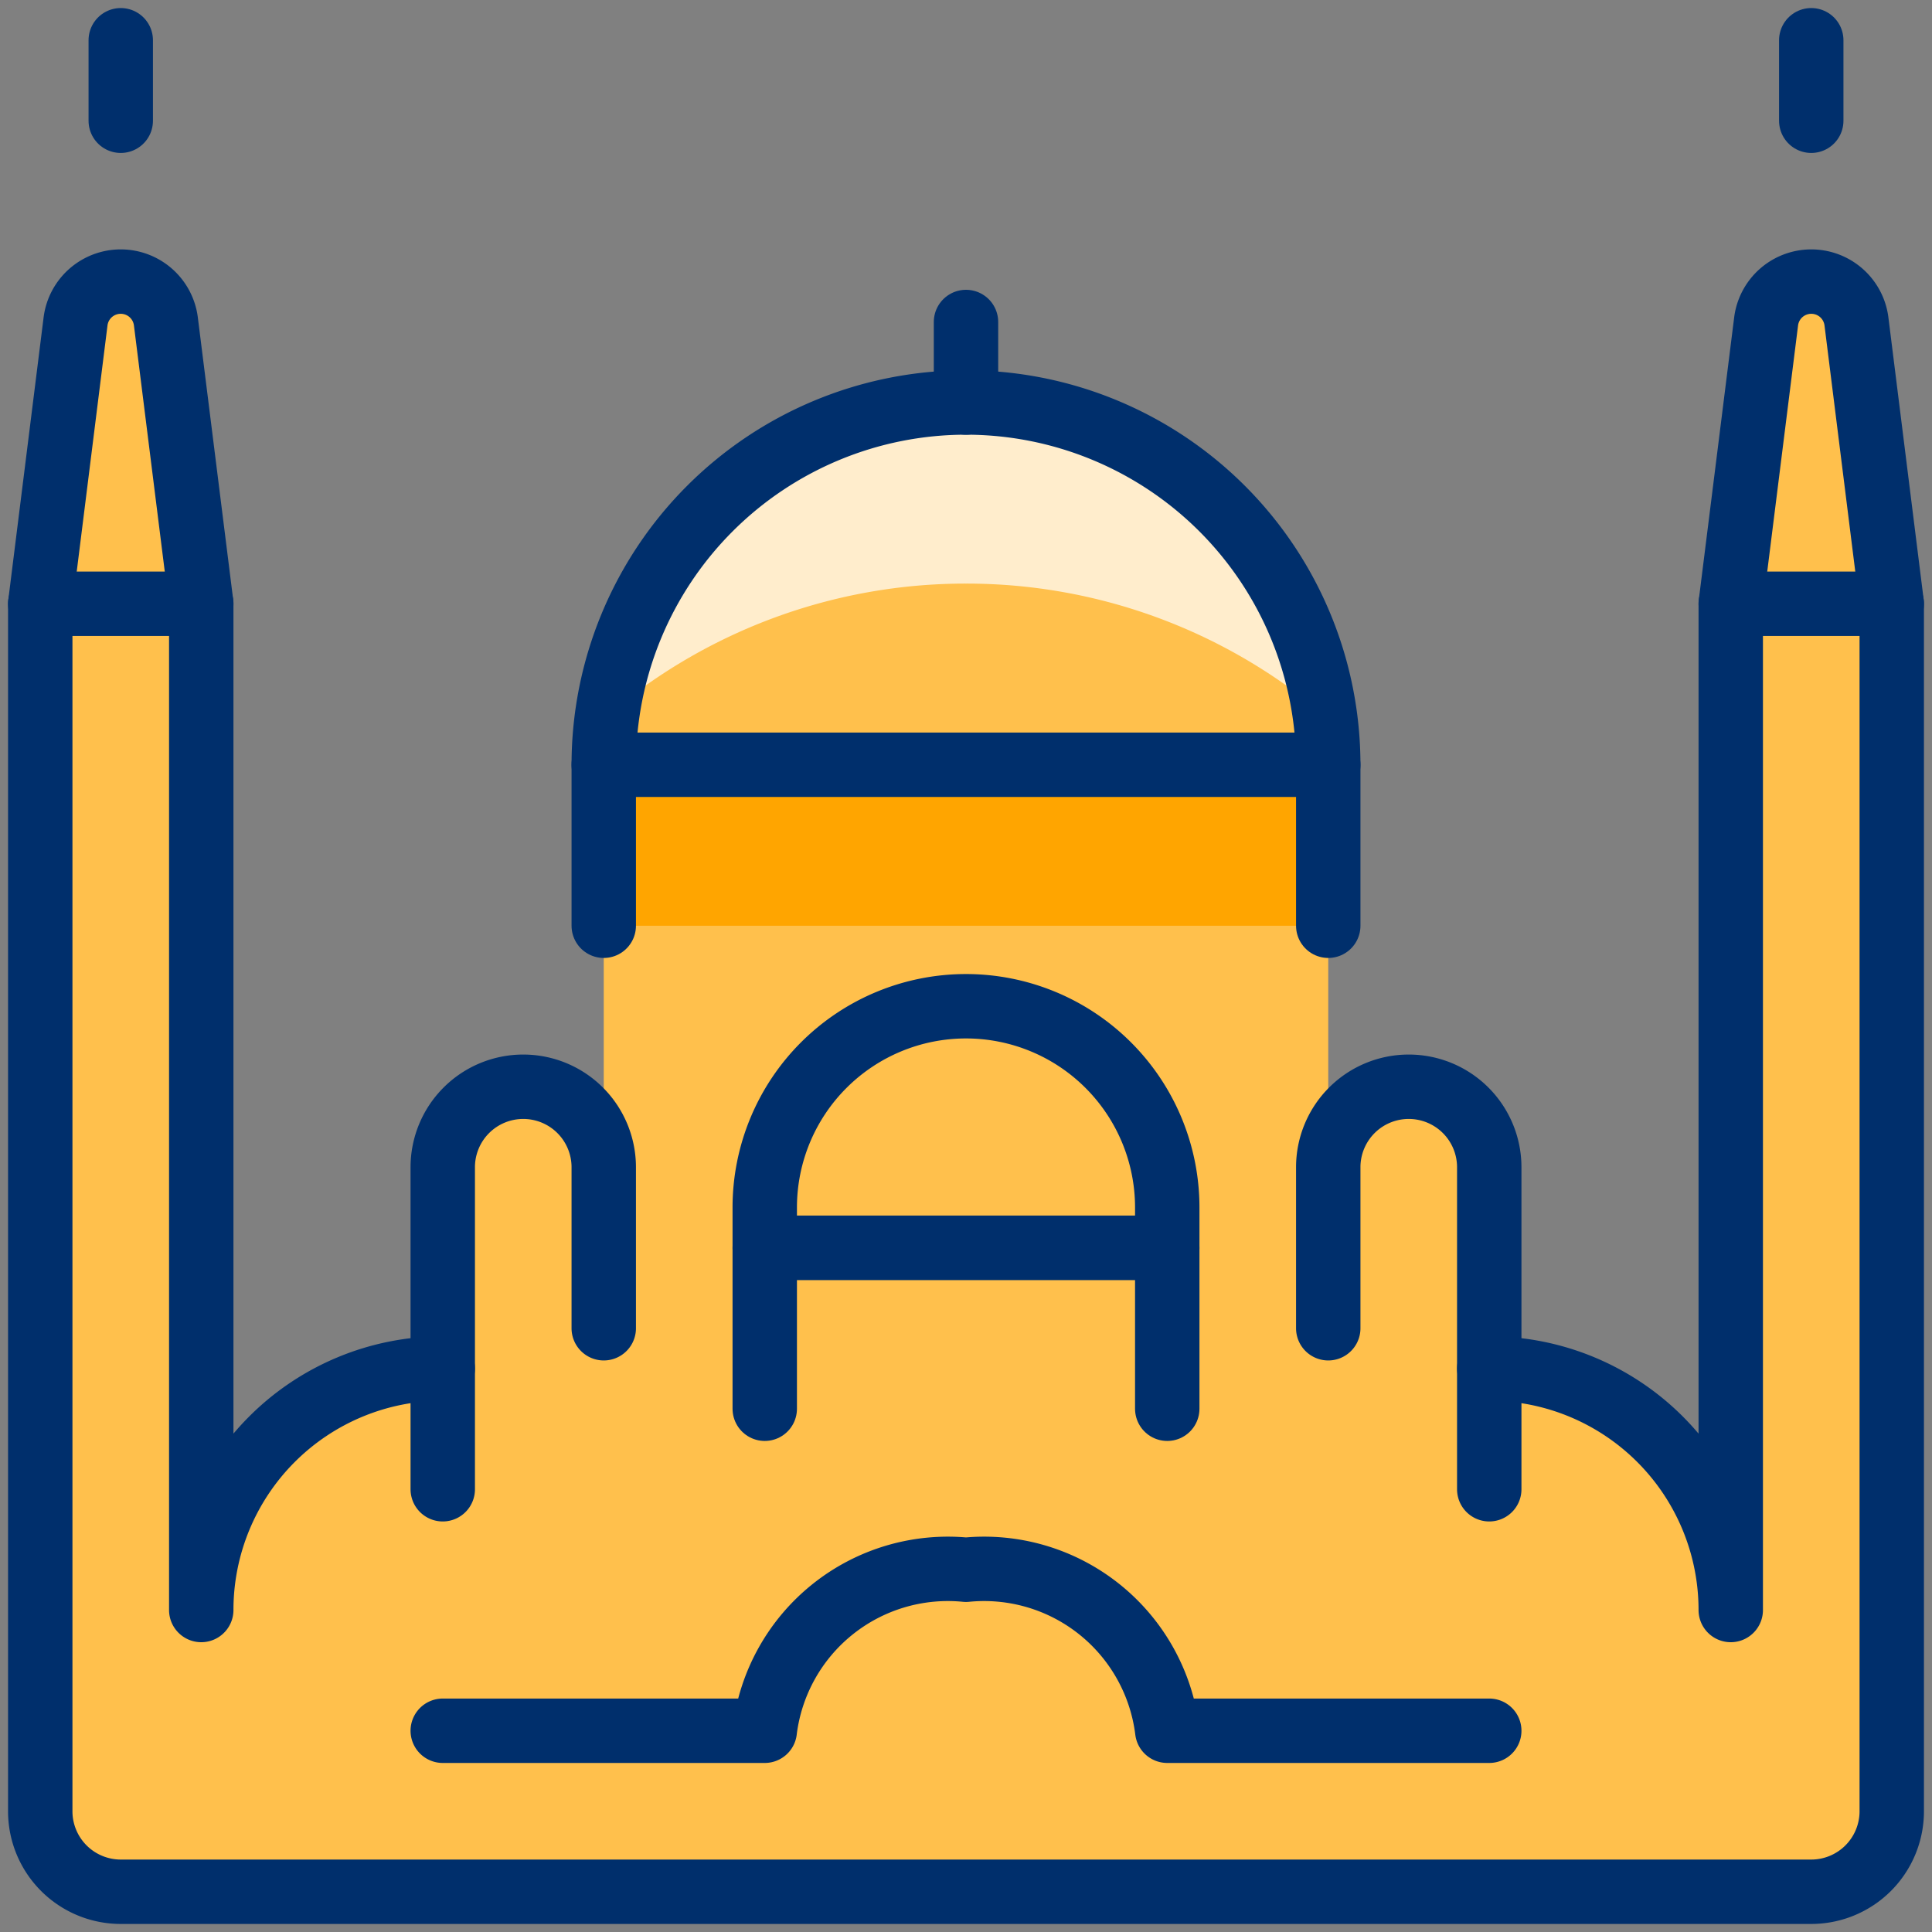
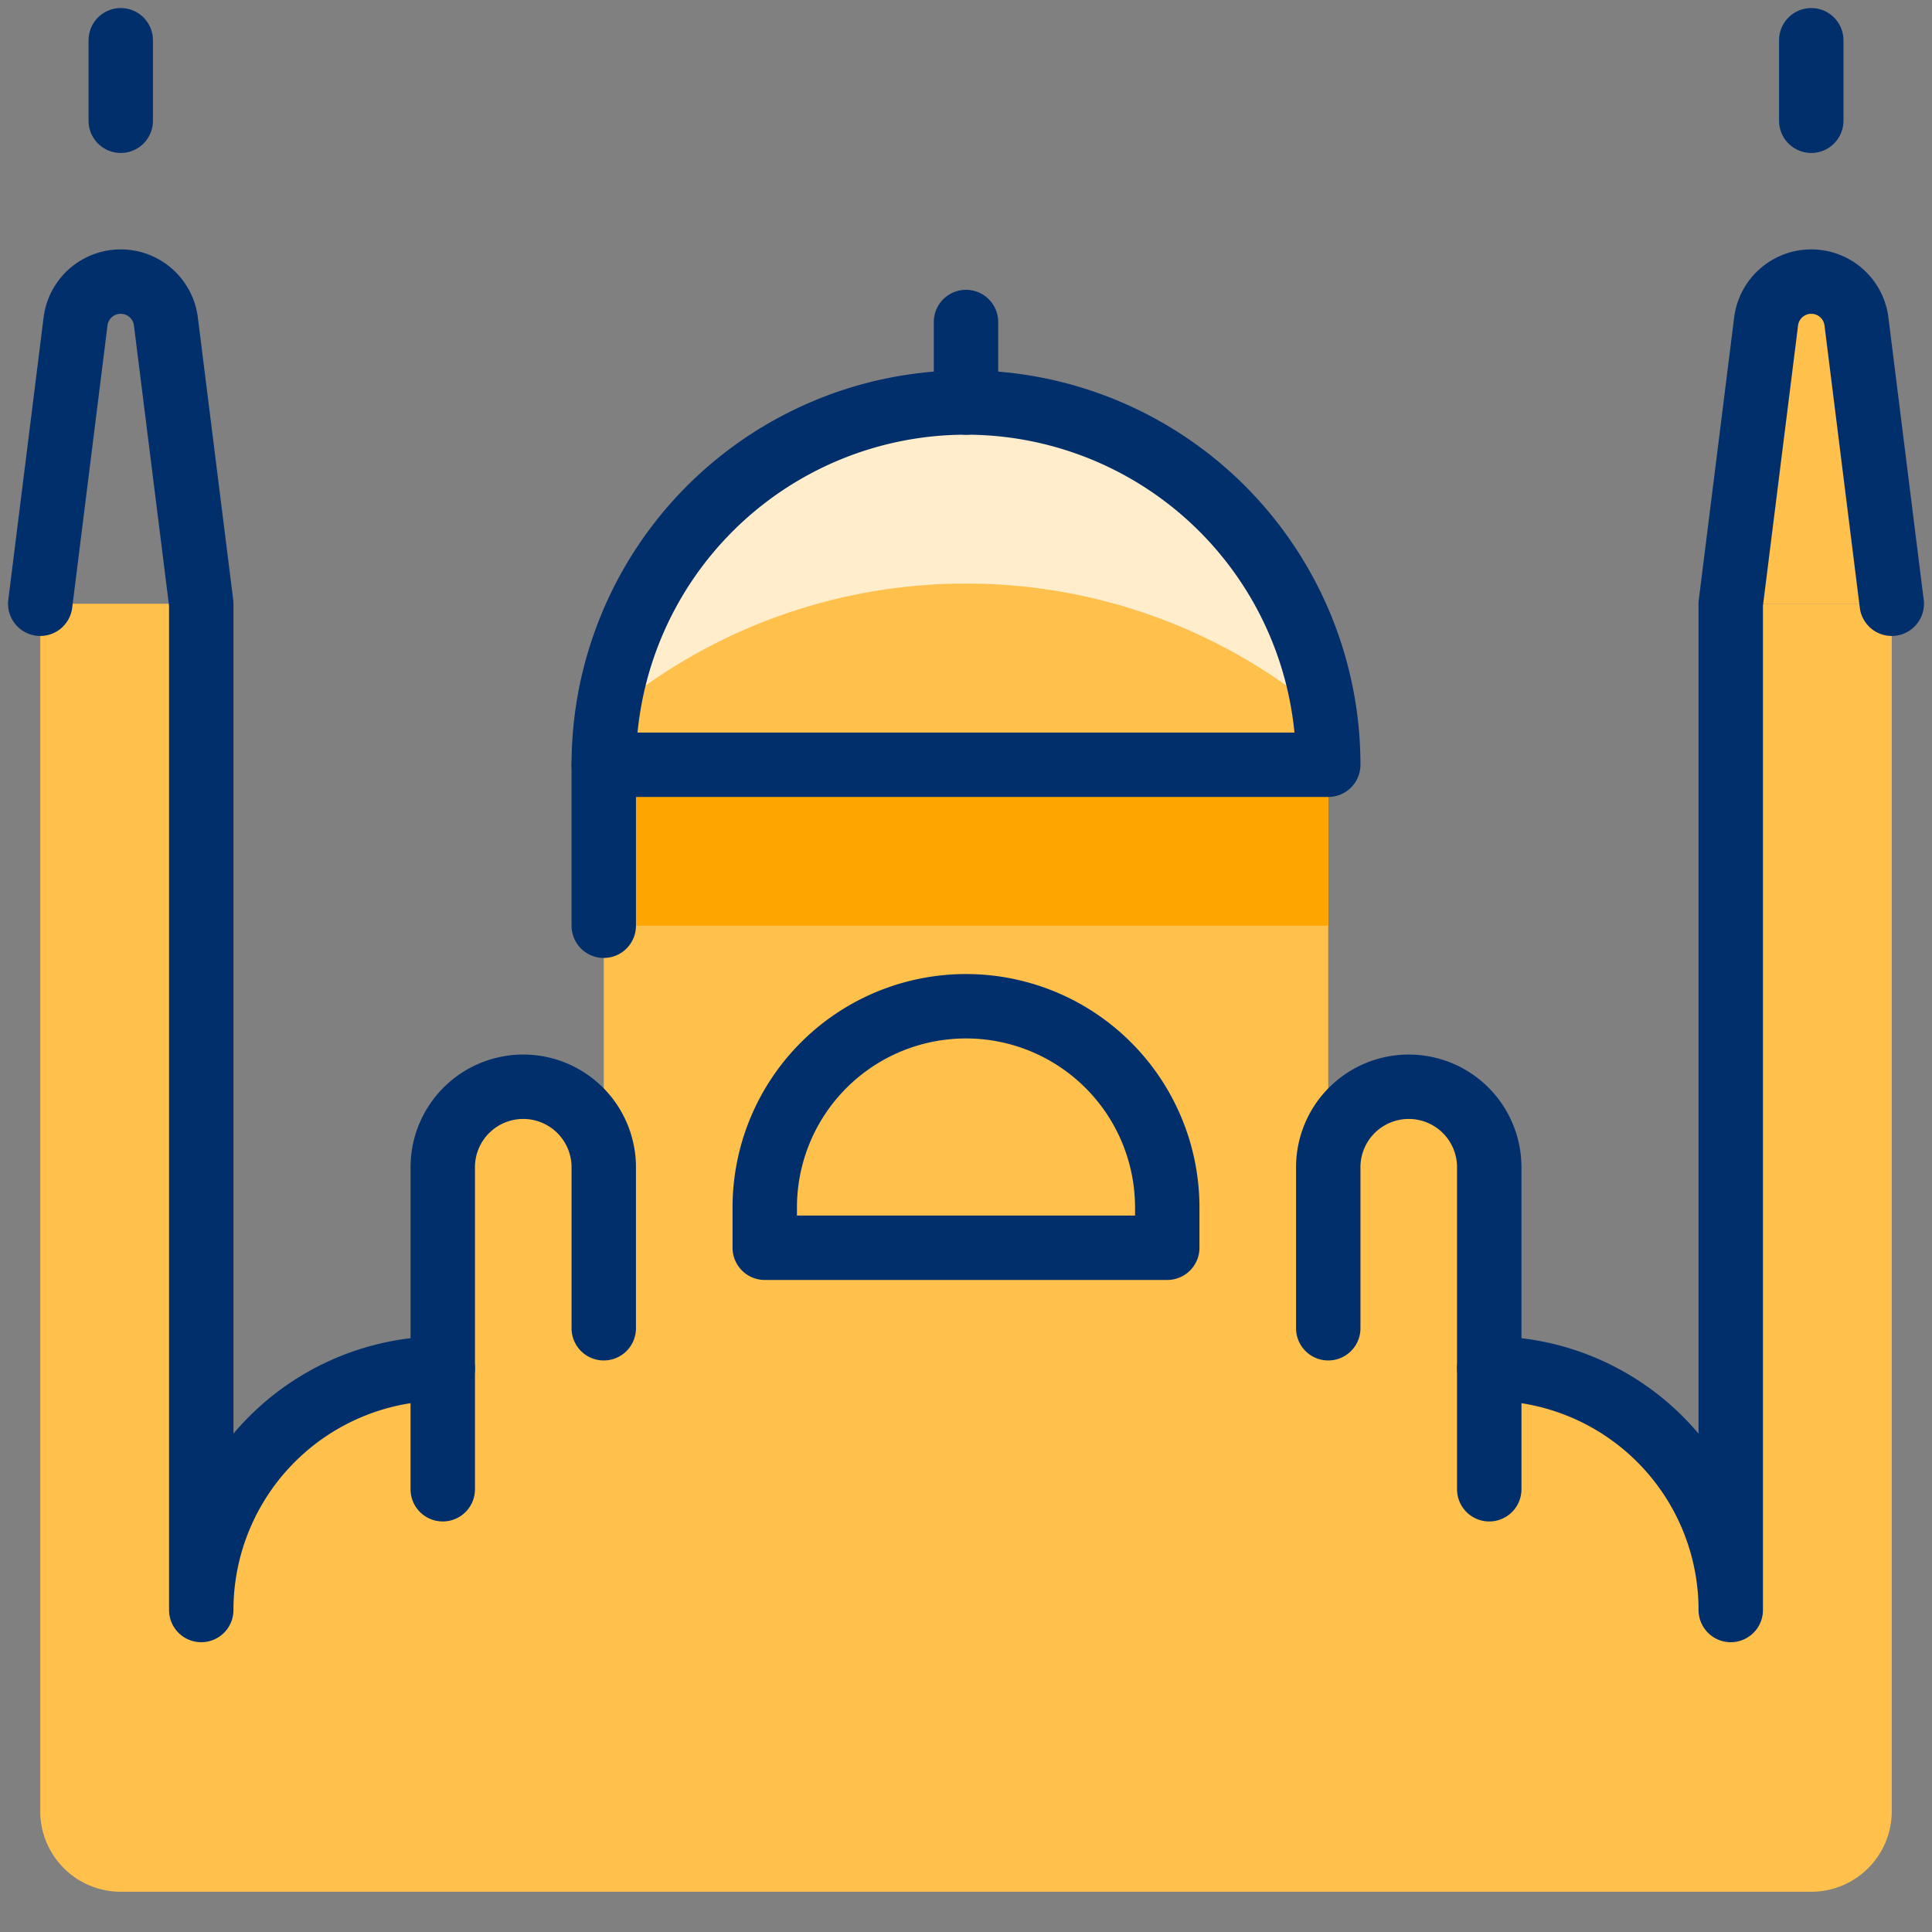
<svg xmlns="http://www.w3.org/2000/svg" viewBox="0 0 30 30" id="Landmark-Hagia-Sophia--Streamline-Ultimate" height="30" width="30">
  <rect x="0" y="0" width="30" height="30" fill="#808080" stroke="none" />
  <desc>
    Landmark Hagia Sophia Streamline Icon: https://streamlinehq.com
  </desc>
  <defs />
  <title>landmark-hagia-sophia</title>
  <path d="M26.875 9.375V25a3.75 3.75 0 0 0 -3.75 -3.75v-3.125a1.25 1.25 0 0 0 -2.5 0v-6.25h-11.25v6.25a1.25 1.25 0 0 0 -2.5 0V21.25a3.75 3.75 0 0 0 -3.75 3.75V9.375h-2.5v18.75a1.25 1.25 0 0 0 1.25 1.25h26.25a1.25 1.25 0 0 0 1.25 -1.25v-18.75Zm-8.75 10h-6.25V18.75a3.125 3.125 0 0 1 6.25 0Z" fill="#ffc04c" stroke-width="1" />
-   <path d="M3.125 9.375h-2.5L1.175 5a0.705 0.705 0 0 1 1.4 0Z" fill="#ffc04c" stroke-width="1" />
  <path d="M29.375 9.375h-2.5l0.55 -4.375a0.705 0.705 0 0 1 1.4 0Z" fill="#ffc04c" stroke-width="1" />
  <path d="M9.375 11.875h11.25v2.5h-11.25Z" fill="#ffa500" stroke-width="1" />
  <path d="m1.875 1.875 0 -1.25" stroke="#002f6c" stroke-linecap="round" stroke-linejoin="round" fill="none" stroke-width="1" />
-   <path d="M26.875 9.375h2.5v18.75a1.25 1.25 0 0 1 -1.25 1.25h-26.25a1.25 1.25 0 0 1 -1.25 -1.25v-18.75h2.5" stroke="#002f6c" stroke-linecap="round" stroke-linejoin="round" fill="none" stroke-width="1" />
-   <path d="m11.875 21.875 0 -2.5 6.25 0 0 2.5" stroke="#002f6c" stroke-linecap="round" stroke-linejoin="round" fill="none" stroke-width="1" />
  <path d="M9.375 20.625v-2.5a1.25 1.25 0 0 0 -1.25 -1.25h0a1.25 1.25 0 0 0 -1.25 1.25v5" stroke="#002f6c" stroke-linecap="round" stroke-linejoin="round" fill="none" stroke-width="1" />
  <path d="M20.625 20.625v-2.5a1.25 1.25 0 0 1 1.25 -1.25h0a1.25 1.25 0 0 1 1.25 1.25v5" stroke="#002f6c" stroke-linecap="round" stroke-linejoin="round" fill="none" stroke-width="1" />
  <path d="M18.125 19.375V18.75a3.125 3.125 0 0 0 -3.125 -3.125h0A3.125 3.125 0 0 0 11.875 18.75v0.625Z" stroke="#002f6c" stroke-linecap="round" stroke-linejoin="round" fill="#ffc04c" stroke-width="1" />
  <path d="M15 6.25a5.625 5.625 0 0 0 -5.625 5.625h11.25A5.625 5.625 0 0 0 15 6.25Z" fill="#ffc04c" stroke-width="1" />
  <path d="M15 9.062a8.578 8.578 0 0 1 5.545 2.025 5.596 5.596 0 0 0 -11.09 0A8.578 8.578 0 0 1 15 9.062Z" fill="#ffedcc" stroke-width="1" />
  <path d="M15 6.25h0a5.625 5.625 0 0 0 -5.625 5.625h11.25A5.625 5.625 0 0 0 15 6.25Z" stroke="#002f6c" stroke-linecap="round" stroke-linejoin="round" fill="none" stroke-width="1" />
  <path d="m15 6.25 0 -1.25" stroke="#002f6c" stroke-linecap="round" stroke-linejoin="round" fill="none" stroke-width="1" />
  <path d="m9.375 11.875 0 2.5" stroke="#002f6c" stroke-linecap="round" stroke-linejoin="round" fill="none" stroke-width="1" />
-   <path d="m20.625 11.875 0 2.5" stroke="#002f6c" stroke-linecap="round" stroke-linejoin="round" fill="none" stroke-width="1" />
  <path d="m28.125 1.875 0 -1.25" stroke="#002f6c" stroke-linecap="round" stroke-linejoin="round" fill="none" stroke-width="1" />
  <path d="M0.625 9.375 1.172 5a0.707 0.707 0 0 1 1.405 0L3.125 9.375V25a3.75 3.75 0 0 1 3.75 -3.75" stroke="#002f6c" stroke-linecap="round" stroke-linejoin="round" fill="none" stroke-width="1" />
  <path d="M29.375 9.375 28.828 5a0.707 0.707 0 0 0 -1.405 0L26.875 9.375V25a3.75 3.75 0 0 0 -3.75 -3.75" stroke="#002f6c" stroke-linecap="round" stroke-linejoin="round" fill="none" stroke-width="1" />
-   <path d="M6.875 26.875h5a2.865 2.865 0 0 1 3.125 -2.5 2.865 2.865 0 0 1 3.125 2.5h5" stroke="#002f6c" stroke-linecap="round" stroke-linejoin="round" fill="none" stroke-width="1" />
</svg>